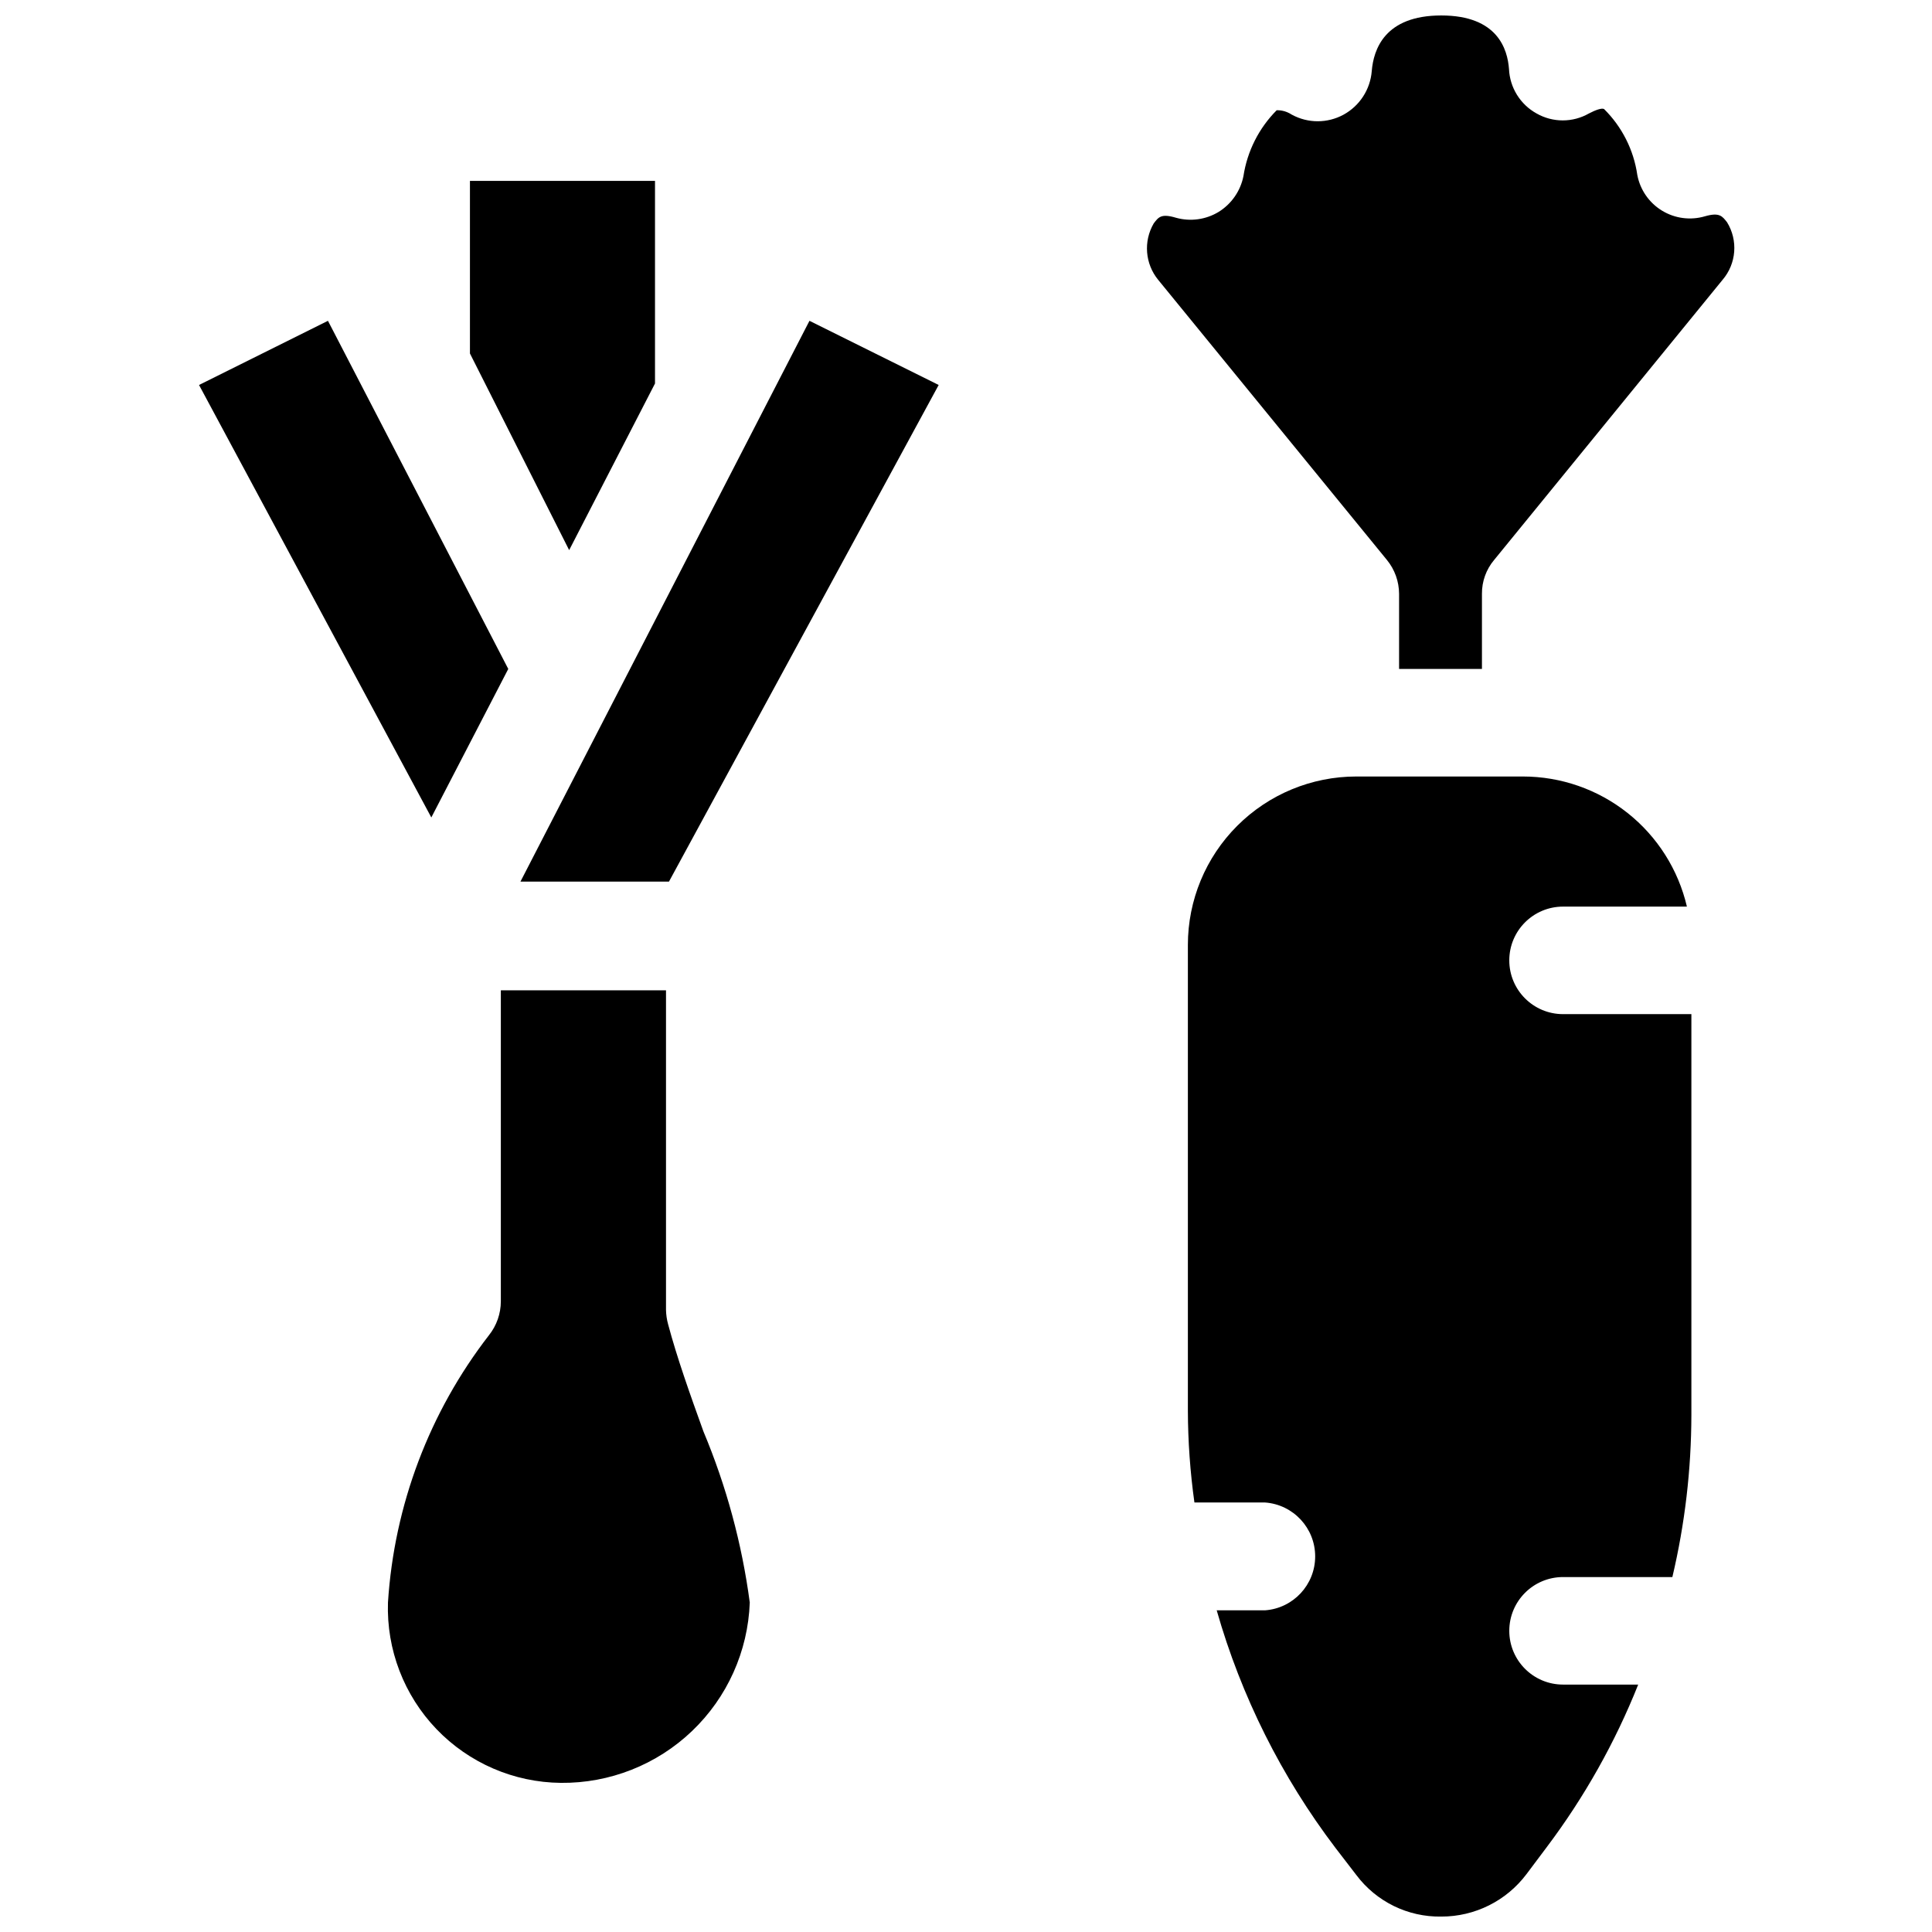
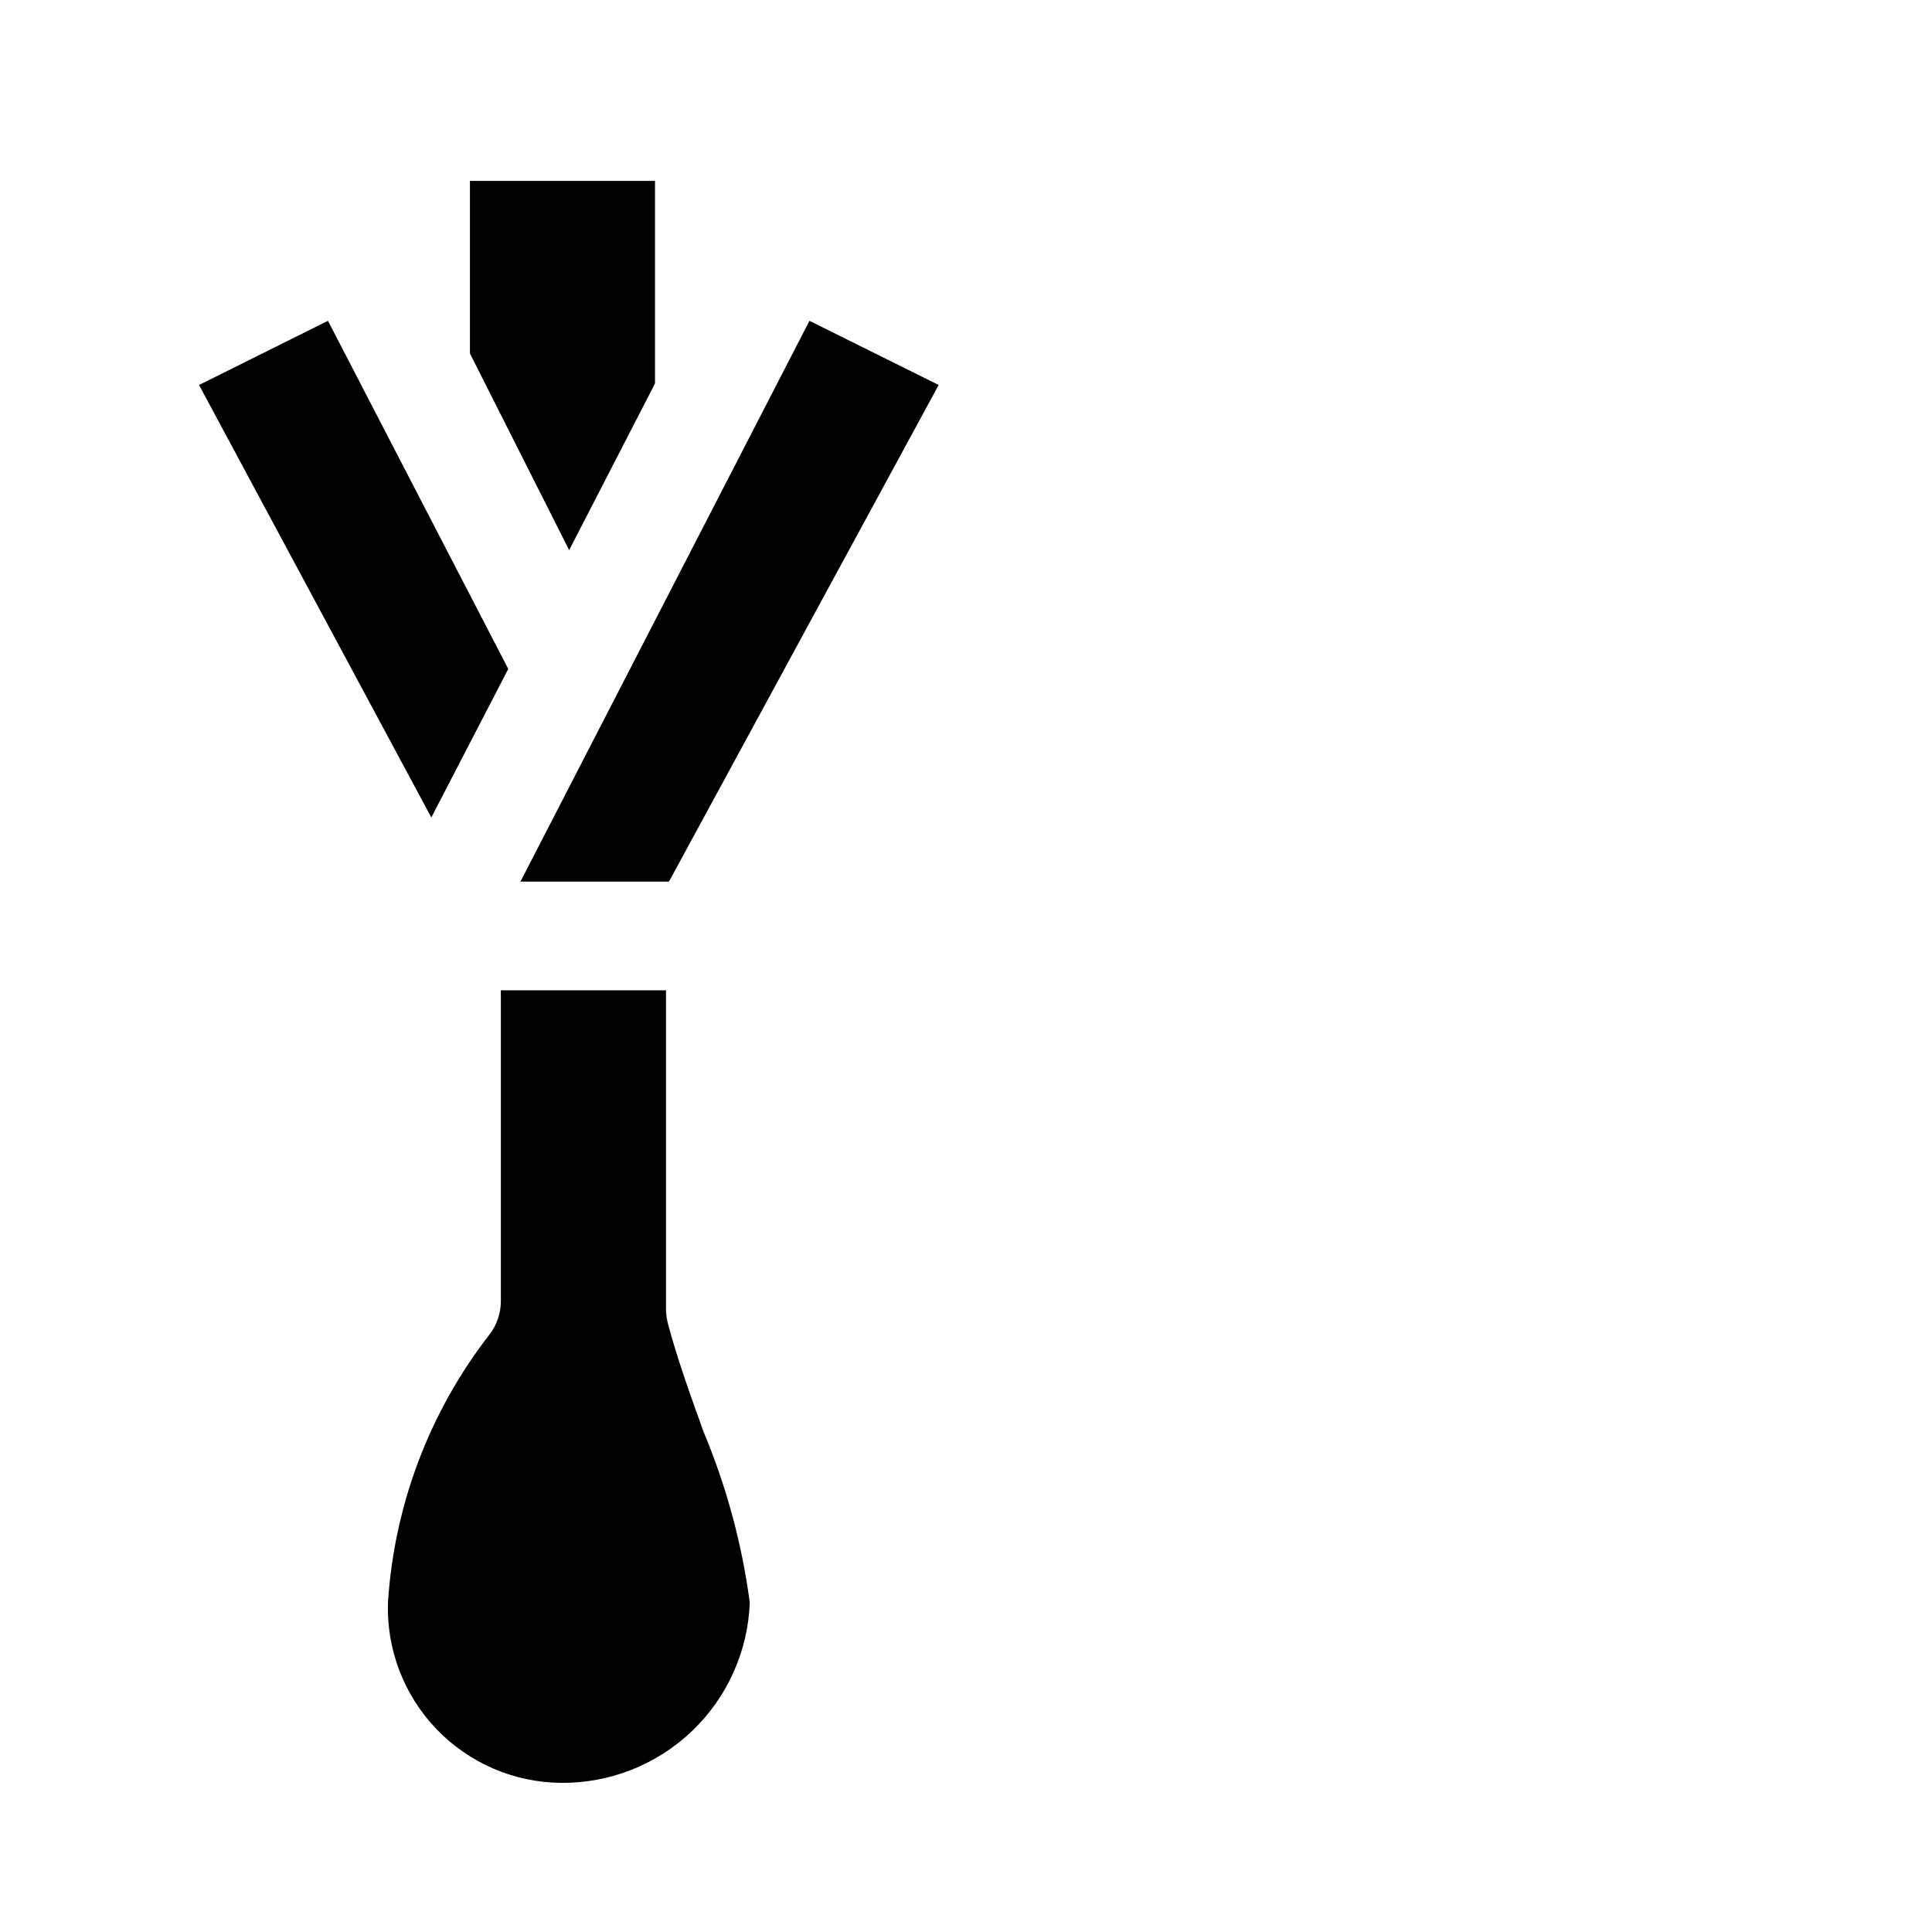
<svg xmlns="http://www.w3.org/2000/svg" width="800px" height="800px" version="1.1" viewBox="144 144 512 512">
  <defs>
    <clipPath id="a">
      <path d="m447 148.09h157v503.81h-157z" />
    </clipPath>
  </defs>
  <path d="m268.54 191.94h49.043v53.688l-22.75 44.16-26.293-52.113zm-37.629 37.078 47.785 92.258-20.391 39.359-61.559-114.61zm61.719 387.46c-12.457-0.121-24.34-5.258-32.965-14.25-8.621-8.996-13.254-21.082-12.852-33.535 1.645-25.758 10.965-50.438 26.766-70.848 2.031-2.551 3.141-5.715 3.148-8.973v-82.422h43.77v84.703c0.027 1.277 0.215 2.547 0.551 3.777 2.363 8.895 5.902 18.812 9.367 28.418 6.082 14.508 10.211 29.754 12.281 45.344-0.473 12.918-5.969 25.145-15.32 34.07-9.352 8.926-21.82 13.844-34.746 13.715zm28.652-238.84h-39.359l76.594-148.62 34.242 17.004z" />
  <g clip-path="url(#a)">
-     <path d="m450.93 218.16c-3.477-4.25-3.949-10.215-1.18-14.957 1.258-1.652 1.969-2.676 5.902-1.496 3.836 1.07 7.941 0.5 11.336-1.574 3.387-2.113 5.75-5.531 6.535-9.449 1.008-6.613 4.094-12.734 8.816-17.473 0.629 0 2.203 0 4.016 1.18 4.269 2.324 9.426 2.324 13.695 0 4.285-2.348 7.098-6.699 7.481-11.574 0.473-5.664 3.383-14.719 18.418-14.719 15.035 0 17.555 9.055 17.949 14.168 0.211 4.945 2.988 9.422 7.32 11.809 4.297 2.445 9.562 2.445 13.855 0 1.812-0.945 3.387-1.496 4.016-1.18 4.762 4.711 7.859 10.848 8.816 17.477 0.746 3.934 3.125 7.371 6.547 9.453 3.418 2.086 7.562 2.625 11.402 1.488 3.856-1.102 4.566 0 5.824 1.574 2.969 4.805 2.492 10.98-1.18 15.273l-60.535 74.234v-0.004c-2.113 2.512-3.258 5.695-3.231 8.977v19.914h-21.961v-19.914c-0.016-3.273-1.152-6.445-3.227-8.977zm140.12 166.1h-32.824c-7.871 0-14.25 6.379-14.25 14.25 0 7.867 6.379 14.246 14.25 14.246h34.008v106.2c-0.023 14.473-1.711 28.895-5.039 42.98h-28.969c-7.871 0-14.25 6.379-14.25 14.25 0 7.867 6.379 14.246 14.25 14.246h19.918-0.004c-6.117 15.336-14.242 29.789-24.164 42.98l-5.434 7.242c-5.336 7.106-13.707 11.277-22.594 11.258-8.836 0.152-17.211-3.949-22.512-11.02l-5.512-7.164c-14.316-18.852-24.996-40.211-31.488-62.977h12.832c7.481-0.555 13.266-6.785 13.266-14.289 0-7.5-5.785-13.73-13.266-14.285h-18.734c-1.133-8.086-1.711-16.238-1.734-24.402v-123.36c0-11.84 4.703-23.191 13.074-31.562s19.723-13.074 31.562-13.074h44.16c10.07 0.004 19.848 3.41 27.734 9.672 7.891 6.258 13.43 15.004 15.719 24.809z" />
-   </g>
+     </g>
</svg>